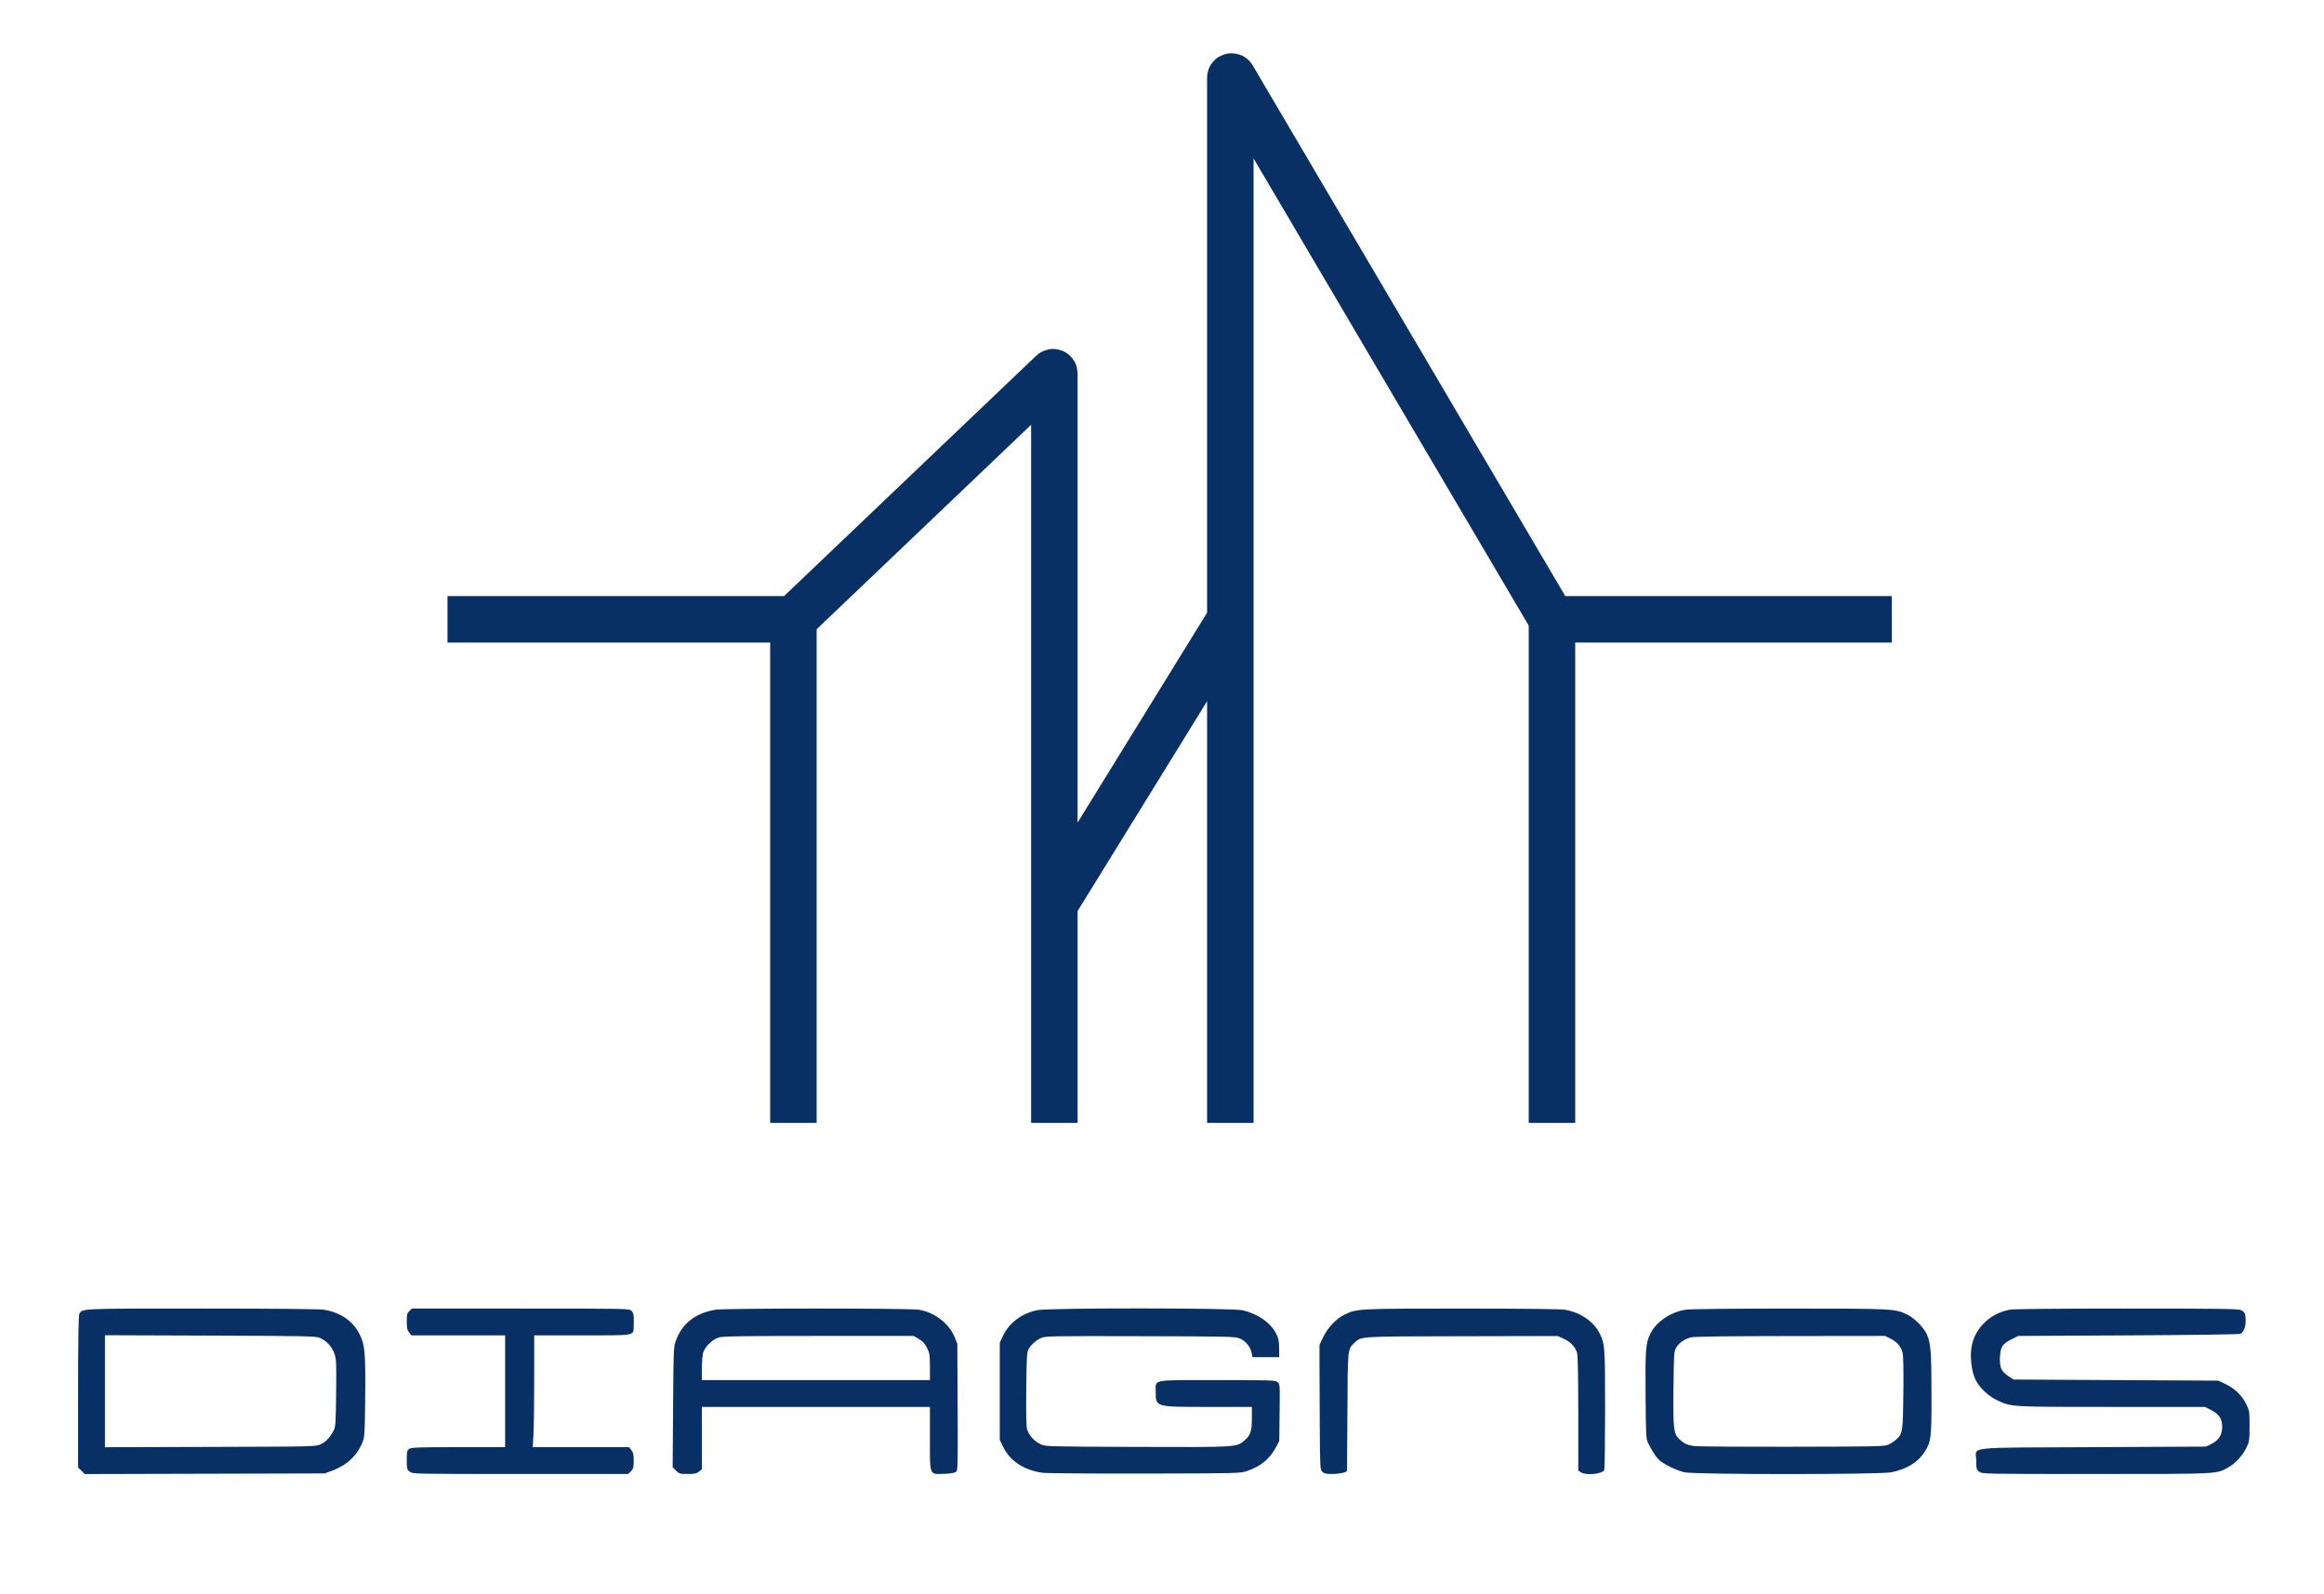
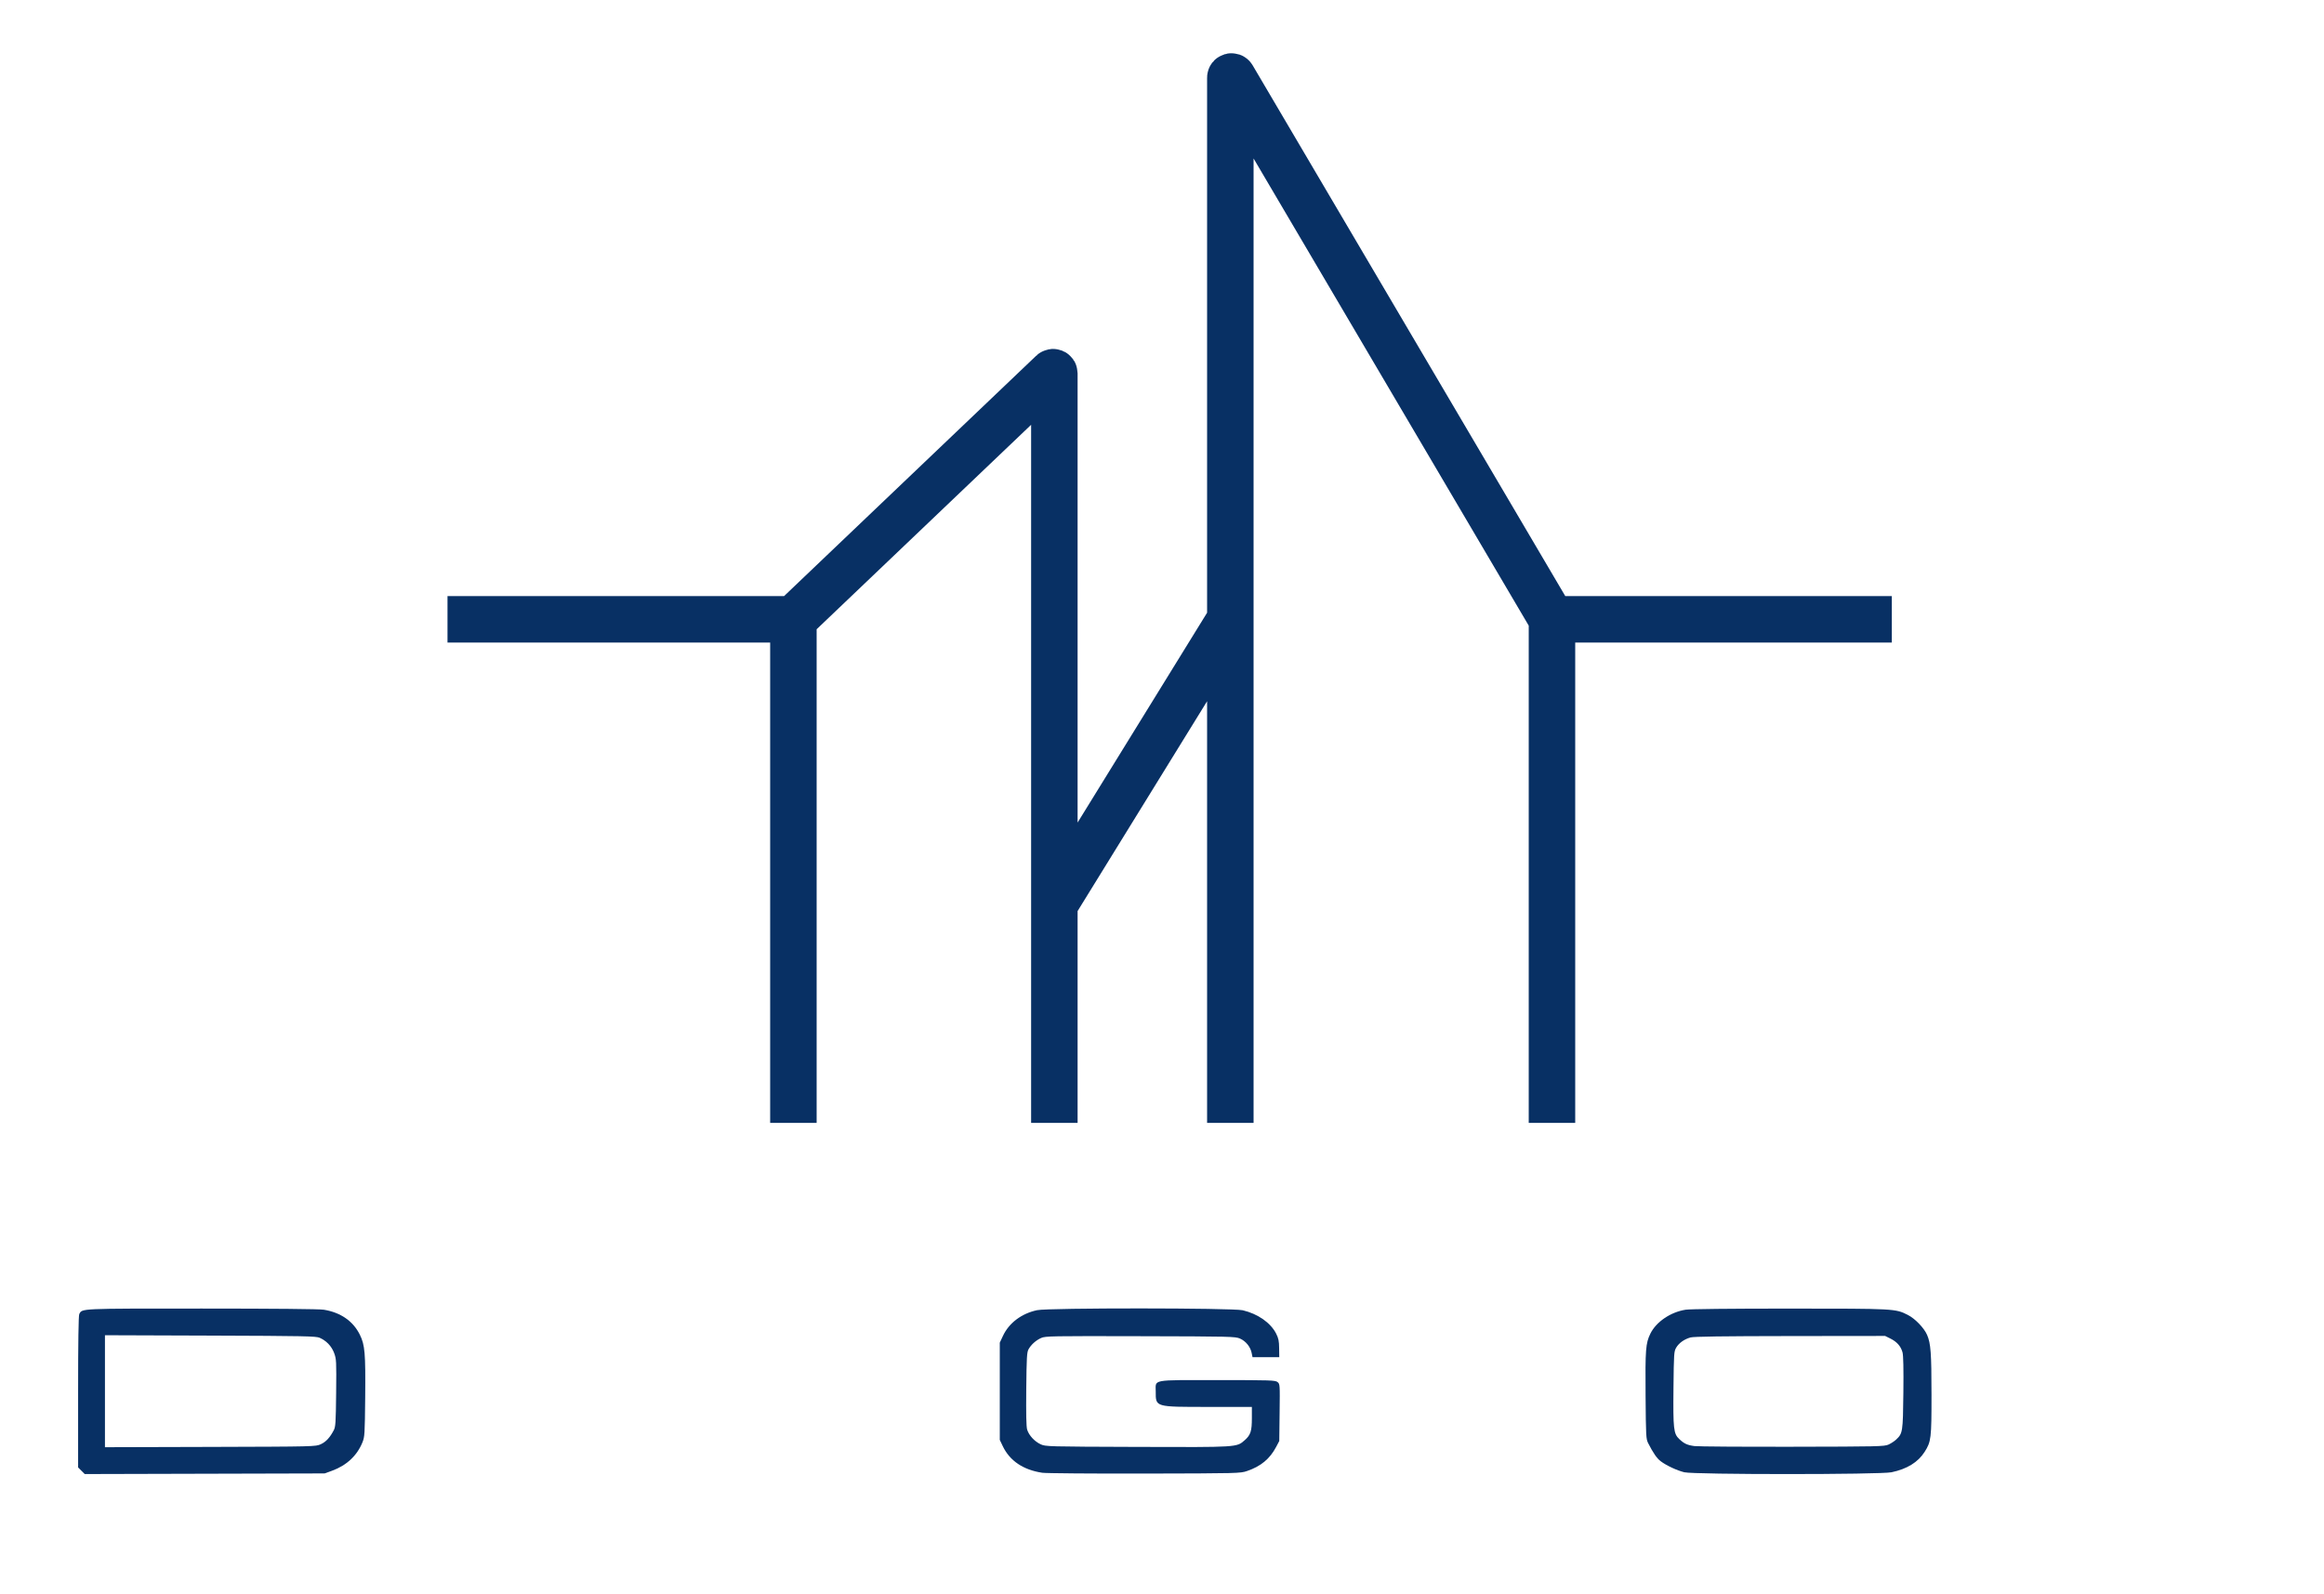
<svg xmlns="http://www.w3.org/2000/svg" width="188" height="129" viewBox="0 0 188 129" fill="none">
-   <path d="M160.106 119.07C159.886 118.896 159.868 118.831 159.868 118.183C159.868 117.004 158.71 117.139 169.288 117.087L178.451 117.042L178.884 116.829C179.489 116.531 179.763 116.102 179.763 115.452C179.763 114.785 179.518 114.411 178.865 114.08L178.374 113.831H170.822C162.539 113.831 162.722 113.842 161.541 113.284C160.87 112.967 160.133 112.274 159.83 111.675C159.539 111.101 159.378 110.08 159.451 109.265C159.596 107.628 160.862 106.29 162.571 105.966C162.882 105.907 166.311 105.874 172.048 105.874C179.761 105.874 181.074 105.893 181.293 106.006C181.605 106.167 181.662 106.301 181.662 106.88C181.662 107.372 181.487 107.797 181.235 107.92C181.146 107.963 177.066 108.019 172.166 108.044L163.259 108.089L162.721 108.361C161.972 108.738 161.82 108.978 161.786 109.836C161.753 110.657 161.896 110.962 162.503 111.364L162.884 111.616L179.446 111.706L180.054 111.995C180.784 112.34 181.375 112.92 181.724 113.631C181.963 114.119 181.977 114.215 181.978 115.369C181.978 116.505 181.961 116.626 181.736 117.107C181.435 117.747 180.811 118.427 180.233 118.741C179.258 119.272 179.561 119.257 169.537 119.257C160.374 119.257 160.344 119.257 160.106 119.07Z" fill="#083064" />
  <path d="M6.319 118.729V112.612C6.319 108.589 6.351 106.435 6.412 106.321C6.66 105.859 6.333 105.874 16.33 105.874C22.215 105.875 25.835 105.909 26.195 105.967C27.558 106.189 28.569 106.89 29.111 107.993C29.52 108.824 29.576 109.475 29.542 113.051C29.513 116.059 29.501 116.253 29.316 116.708C28.88 117.781 28.024 118.575 26.842 119.002L26.259 119.212L6.853 119.263L6.319 118.729ZM25.952 116.849C26.369 116.657 26.676 116.326 26.994 115.731C27.146 115.445 27.166 115.144 27.192 112.698C27.219 110.116 27.211 109.956 27.029 109.47C26.823 108.92 26.413 108.487 25.859 108.237C25.57 108.107 24.625 108.088 17.013 108.061L8.49 108.031V117.091L17.013 117.067C25.494 117.042 25.538 117.041 25.952 116.849Z" fill="#083064" />
-   <path d="M106.967 119.076C106.794 118.903 106.785 118.759 106.764 115.572C106.751 113.744 106.741 111.476 106.741 110.531V108.813L107.03 108.201C107.394 107.433 108.079 106.702 108.736 106.38C109.762 105.878 109.777 105.877 118.225 105.876C123.159 105.876 126.217 105.909 126.59 105.969C127.768 106.157 128.84 106.855 129.329 107.753C129.833 108.679 129.846 108.837 129.844 114.054C129.843 116.692 129.813 118.895 129.777 118.95C129.558 119.276 128.266 119.39 127.876 119.117L127.675 118.976L127.675 114.391C127.674 111.472 127.64 109.683 127.579 109.466C127.447 108.988 127.036 108.556 126.478 108.308L126.002 108.096L118.251 108.113C109.771 108.131 110.143 108.108 109.556 108.659C109.016 109.166 109.022 109.101 109 114.238C108.989 116.825 108.974 118.967 108.968 119C108.942 119.13 108.352 119.257 107.768 119.257C107.269 119.257 107.113 119.222 106.967 119.076Z" fill="#083064" />
-   <path d="M33.144 119.07C32.92 118.894 32.906 118.835 32.906 118.125C32.906 117.446 32.926 117.354 33.107 117.228C33.281 117.106 33.812 117.087 37.086 117.087H40.863V108.044H33.28L33.093 107.806C32.943 107.615 32.906 107.438 32.906 106.917C32.906 106.354 32.934 106.241 33.115 106.07L33.324 105.874H42.112C50.78 105.874 50.904 105.876 51.082 106.055C51.263 106.236 51.297 106.472 51.263 107.321C51.233 108.085 51.471 108.044 47.089 108.044H43.214L43.214 111.548C43.214 113.475 43.187 115.51 43.155 116.07L43.096 117.087H50.888L51.075 117.325C51.224 117.514 51.263 117.693 51.263 118.188C51.263 118.731 51.233 118.842 51.041 119.035L50.819 119.257H42.1C33.417 119.257 33.381 119.257 33.144 119.07Z" fill="#083064" />
  <path d="M136.254 119.119C135.655 118.973 134.793 118.57 134.337 118.223C134.03 117.988 133.745 117.577 133.331 116.77C133.156 116.427 133.145 116.229 133.119 112.906C133.089 109.176 133.128 108.679 133.505 107.908C133.971 106.952 135.141 106.156 136.357 105.967C136.72 105.91 139.924 105.876 144.766 105.876C153.28 105.877 153.327 105.88 154.329 106.386C154.919 106.685 155.651 107.444 155.893 108.007C156.191 108.703 156.247 109.468 156.249 112.843C156.251 116.384 156.221 116.637 155.692 117.469C155.16 118.307 154.269 118.856 153.012 119.119C152.083 119.313 137.056 119.313 136.254 119.119ZM152.769 116.879C152.968 116.789 153.248 116.606 153.391 116.472C153.92 115.975 153.938 115.862 153.973 112.693C153.995 110.754 153.972 109.668 153.905 109.419C153.772 108.928 153.455 108.565 152.928 108.303L152.498 108.089L144.812 108.098C139.33 108.105 137.019 108.137 136.754 108.211C136.247 108.353 135.815 108.661 135.593 109.039C135.417 109.337 135.405 109.523 135.376 112.294C135.342 115.62 135.384 115.997 135.84 116.428C136.238 116.805 136.493 116.923 137.078 117C137.352 117.037 140.914 117.061 144.993 117.054C151.928 117.042 152.431 117.031 152.769 116.879Z" fill="#083064" />
-   <path d="M54.686 118.987L54.415 118.716L54.449 113.855C54.482 109.111 54.488 108.98 54.682 108.451C55.188 107.073 56.278 106.228 57.883 105.967C58.653 105.842 73.526 105.842 74.322 105.967C75.593 106.167 76.777 107.075 77.231 108.199L77.442 108.722L77.468 113.84C77.492 118.555 77.482 118.968 77.341 119.085C77.244 119.166 76.903 119.223 76.397 119.243C75.162 119.292 75.226 119.45 75.226 116.364V113.831H56.779V118.883L56.541 119.07C56.348 119.221 56.173 119.257 55.629 119.257C55.002 119.257 54.938 119.239 54.686 118.987ZM75.226 110.594C75.226 109.626 75.204 109.483 74.992 109.055C74.817 108.705 74.648 108.52 74.336 108.337L73.915 108.089H66.229C60.044 108.089 58.463 108.113 58.135 108.211C57.633 108.362 57.009 108.982 56.875 109.464C56.823 109.653 56.779 110.224 56.779 110.734L56.779 111.661H75.226V110.594Z" fill="#083064" />
  <path d="M84.319 119.159C82.77 118.927 81.683 118.193 81.114 116.997L80.878 116.499V108.632L81.131 108.089C81.622 107.038 82.64 106.27 83.897 106.004C84.811 105.81 99.706 105.817 100.531 106.011C101.753 106.299 102.787 107.022 103.233 107.899C103.424 108.274 103.469 108.495 103.476 109.084L103.486 109.807H101.323L101.249 109.451C101.148 108.962 100.777 108.508 100.311 108.302C99.937 108.136 99.584 108.128 92.253 108.11C85.043 108.091 84.564 108.1 84.224 108.253C83.799 108.444 83.409 108.795 83.199 109.174C83.07 109.408 83.045 109.857 83.019 112.384C82.998 114.393 83.02 115.43 83.09 115.664C83.228 116.125 83.686 116.625 84.179 116.853C84.579 117.039 84.705 117.042 91.992 117.067C100.19 117.095 100.03 117.105 100.695 116.521C101.168 116.106 101.27 115.789 101.27 114.739V113.831H97.786C93.413 113.831 93.493 113.855 93.493 112.585C93.493 111.583 93.069 111.661 98.486 111.661C102.803 111.661 103.164 111.673 103.346 111.82C103.54 111.978 103.542 112.01 103.514 114.285L103.486 116.59L103.231 117.072C102.725 118.034 101.994 118.639 100.882 119.017C100.329 119.205 100.2 119.208 92.589 119.224C88.336 119.233 84.615 119.203 84.319 119.159Z" fill="#083064" />
  <path d="M36.2 50.107H64.182M64.182 50.107V90.853M64.182 50.107L85.126 30.138C85.188 30.078 85.292 30.122 85.292 30.209V73.18M85.292 90.853V73.18M85.292 73.18L99.528 50.107M99.528 50.107V90.853M99.528 50.107V6.285C99.528 6.185 99.66 6.149 99.711 6.235L125.547 50.107M125.547 50.107H153.039M125.547 50.107V90.853" stroke="#083064" stroke-width="3.76" />
</svg>